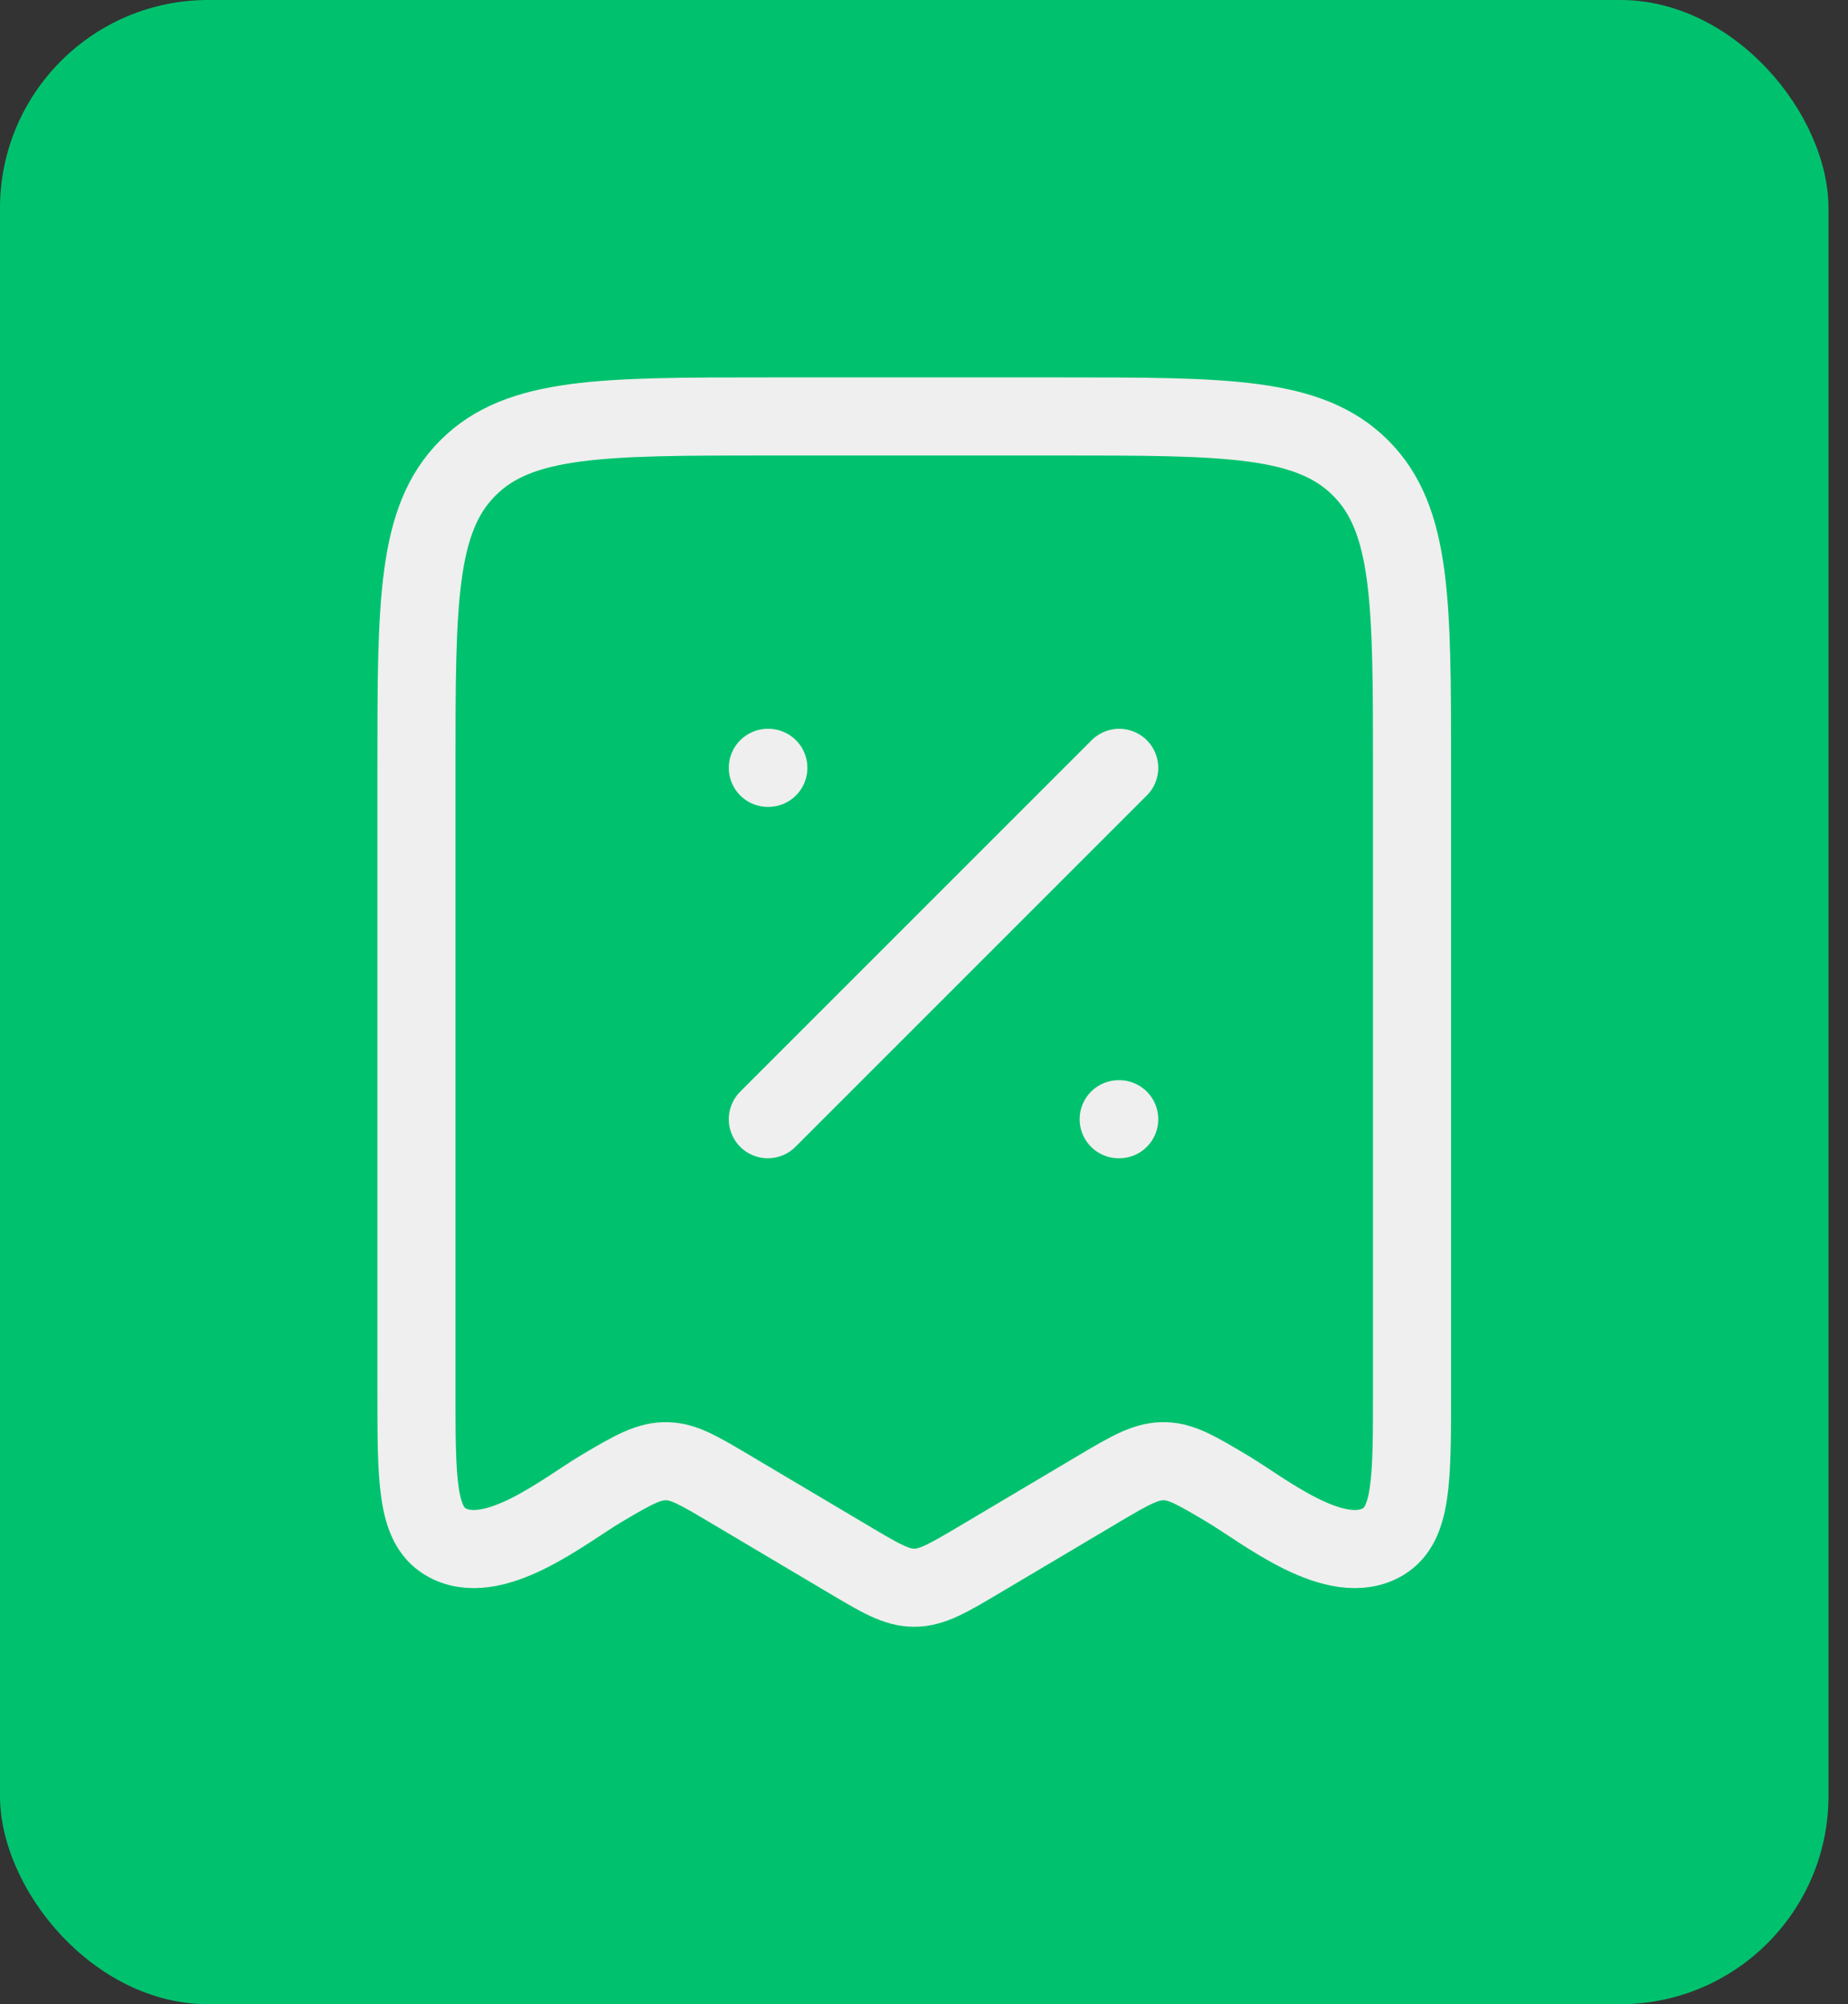
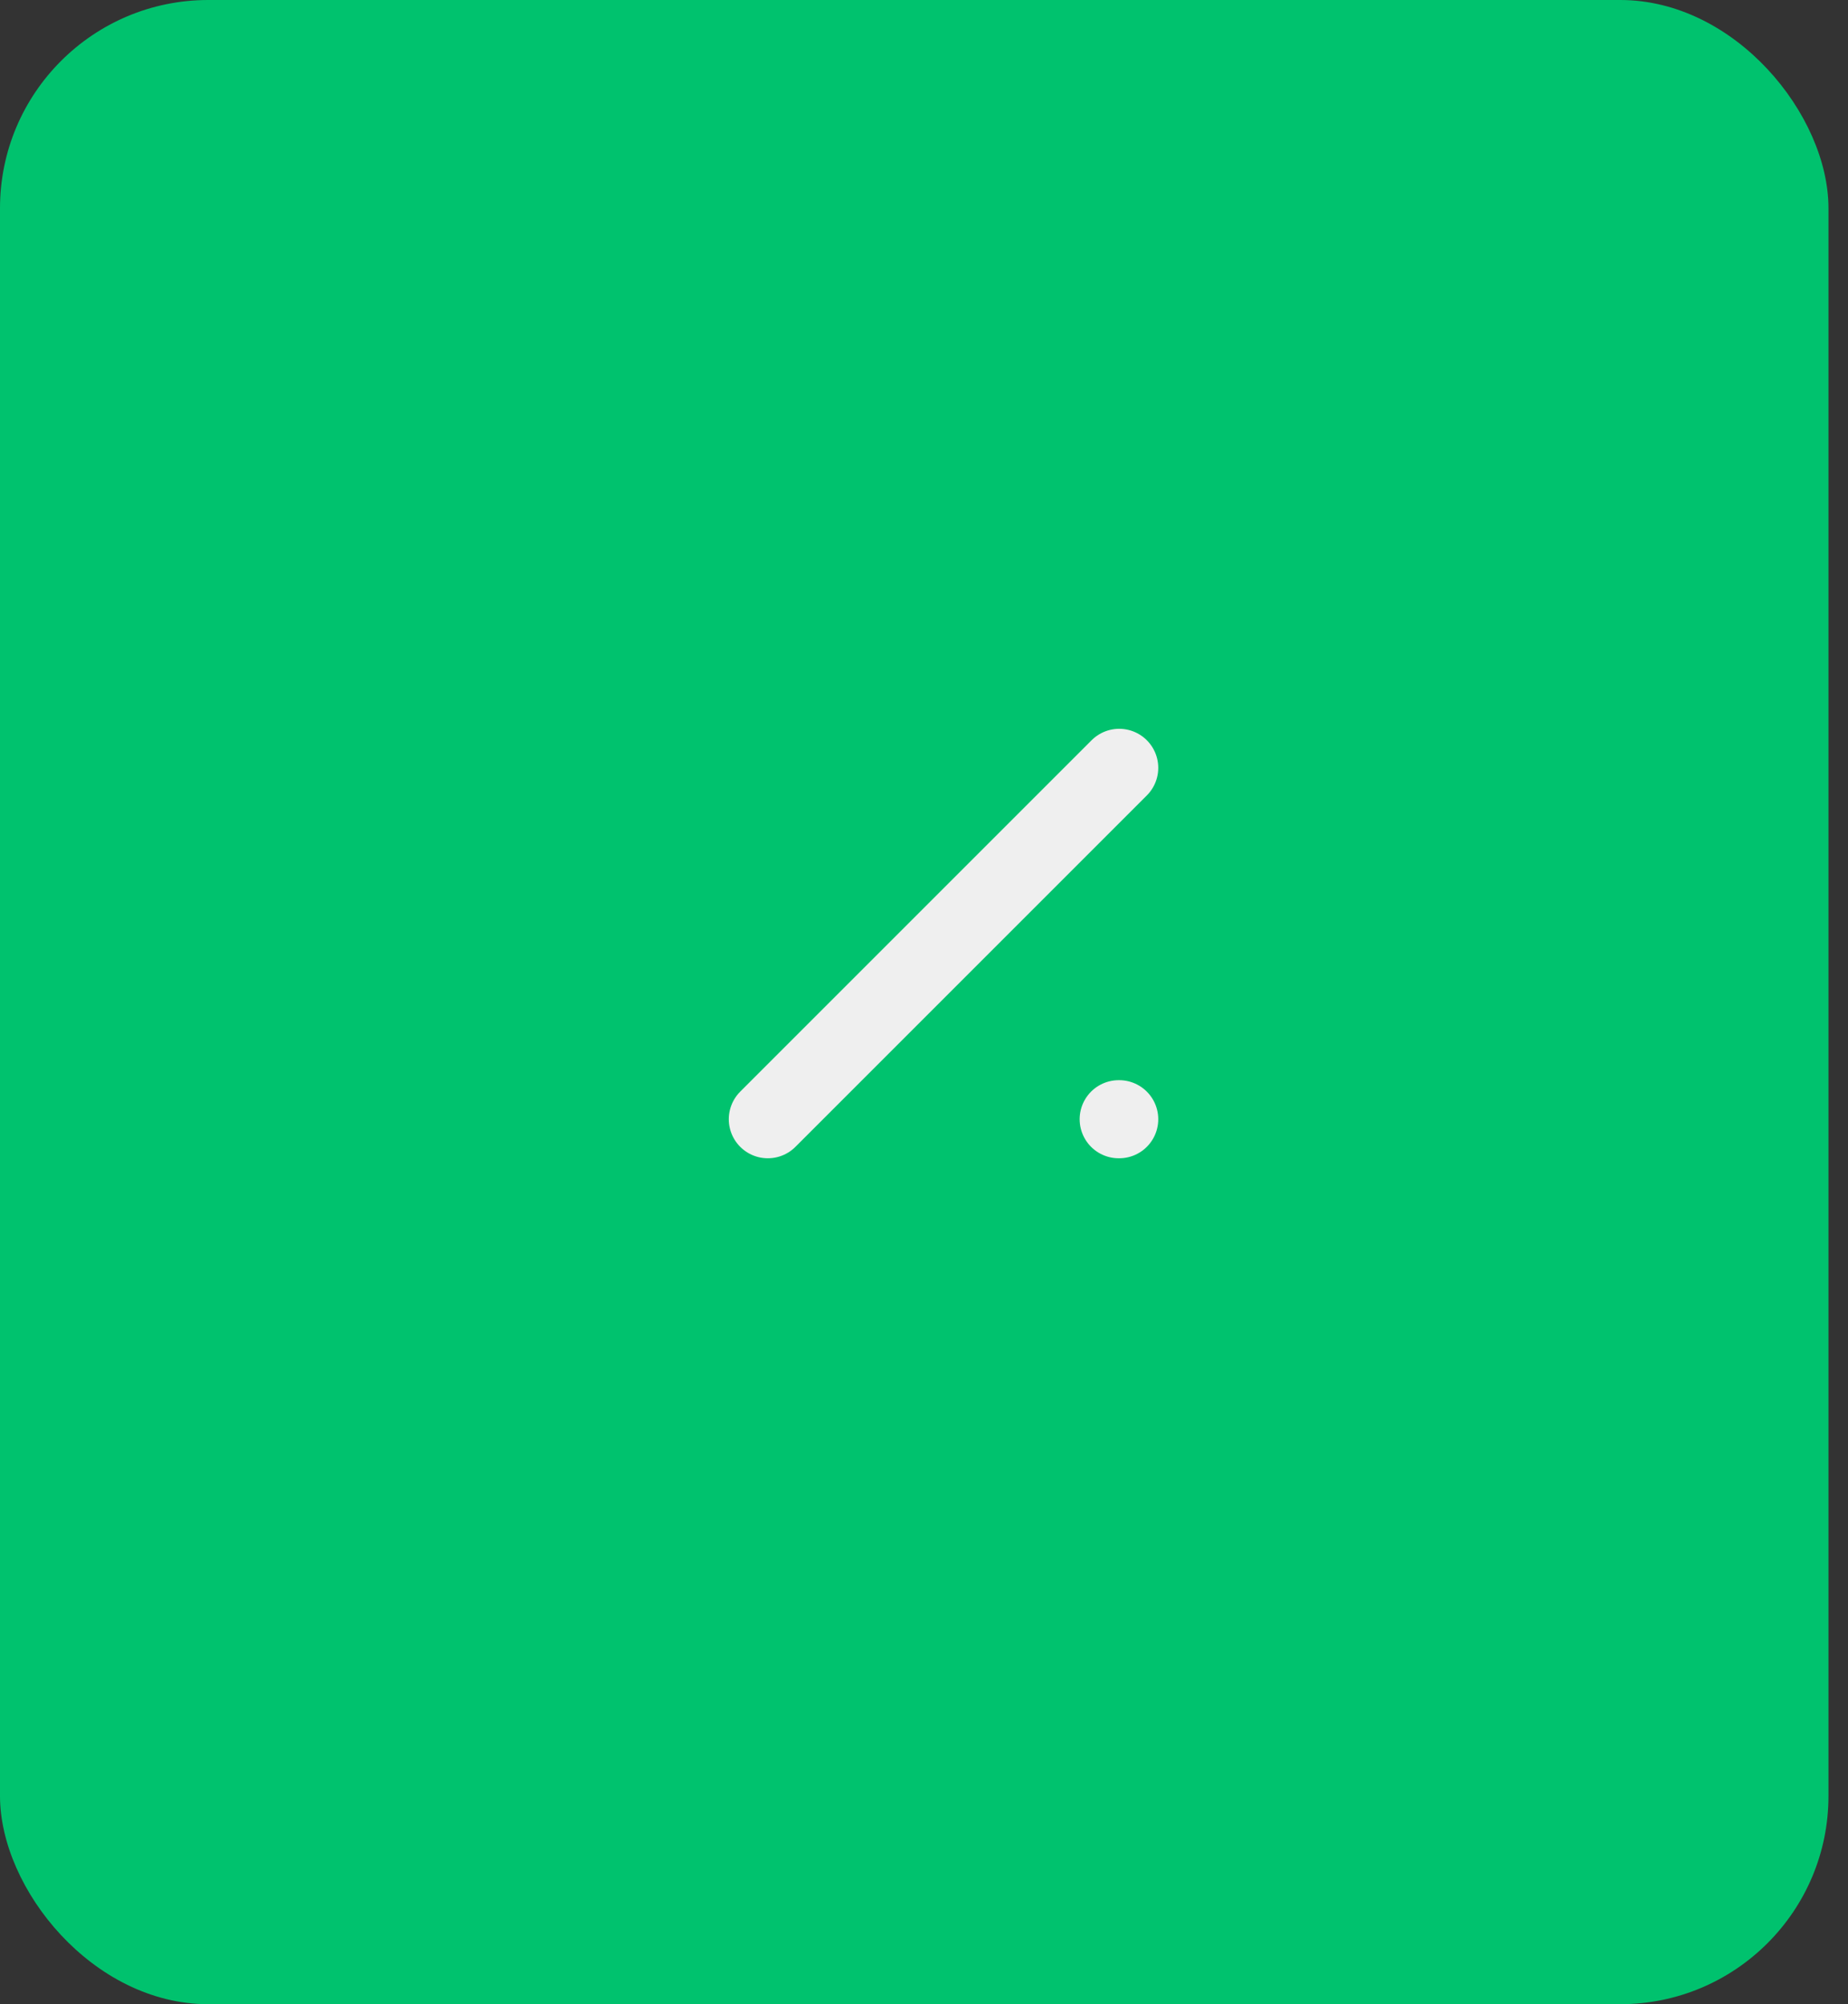
<svg xmlns="http://www.w3.org/2000/svg" width="71" height="77" viewBox="0 0 71 77" fill="none">
  <rect x="0" y="0" width="71" height="77" fill="#333333" stroke="none" />
  <rect width="70.25" height="77" rx="8" fill="#00C26E" />
-   <path d="M32.592 59.902L28.024 57.191C26.863 56.502 26.285 56.158 25.639 56.14C24.946 56.117 24.357 56.448 23.103 57.191C21.699 58.023 18.909 60.318 17.105 59.225C16 58.554 16 56.853 16 53.453V29.5C16 23.137 16 19.953 17.978 17.978C19.953 16 23.137 16 29.5 16H40.75C47.113 16 50.297 16 52.272 17.978C54.25 19.953 54.25 23.137 54.25 29.5V53.453C54.25 56.853 54.25 58.554 53.148 59.225C51.341 60.318 48.551 58.023 47.147 57.191C45.988 56.502 45.407 56.158 44.766 56.14C44.069 56.117 43.479 56.448 42.228 57.191L37.661 59.902C36.428 60.633 35.811 61 35.125 61C34.439 61 33.822 60.633 32.592 59.902Z" stroke="#EFEFEF" stroke-width="3" stroke-linecap="round" stroke-linejoin="round" />
-   <path d="M43 29.5L29.5 43M43 43H42.98M29.52 29.5H29.5" stroke="#EFEFEF" stroke-width="3" stroke-linecap="round" stroke-linejoin="round" />
+   <path d="M43 29.5L29.5 43M43 43H42.98M29.52 29.5" stroke="#EFEFEF" stroke-width="3" stroke-linecap="round" stroke-linejoin="round" />
</svg>